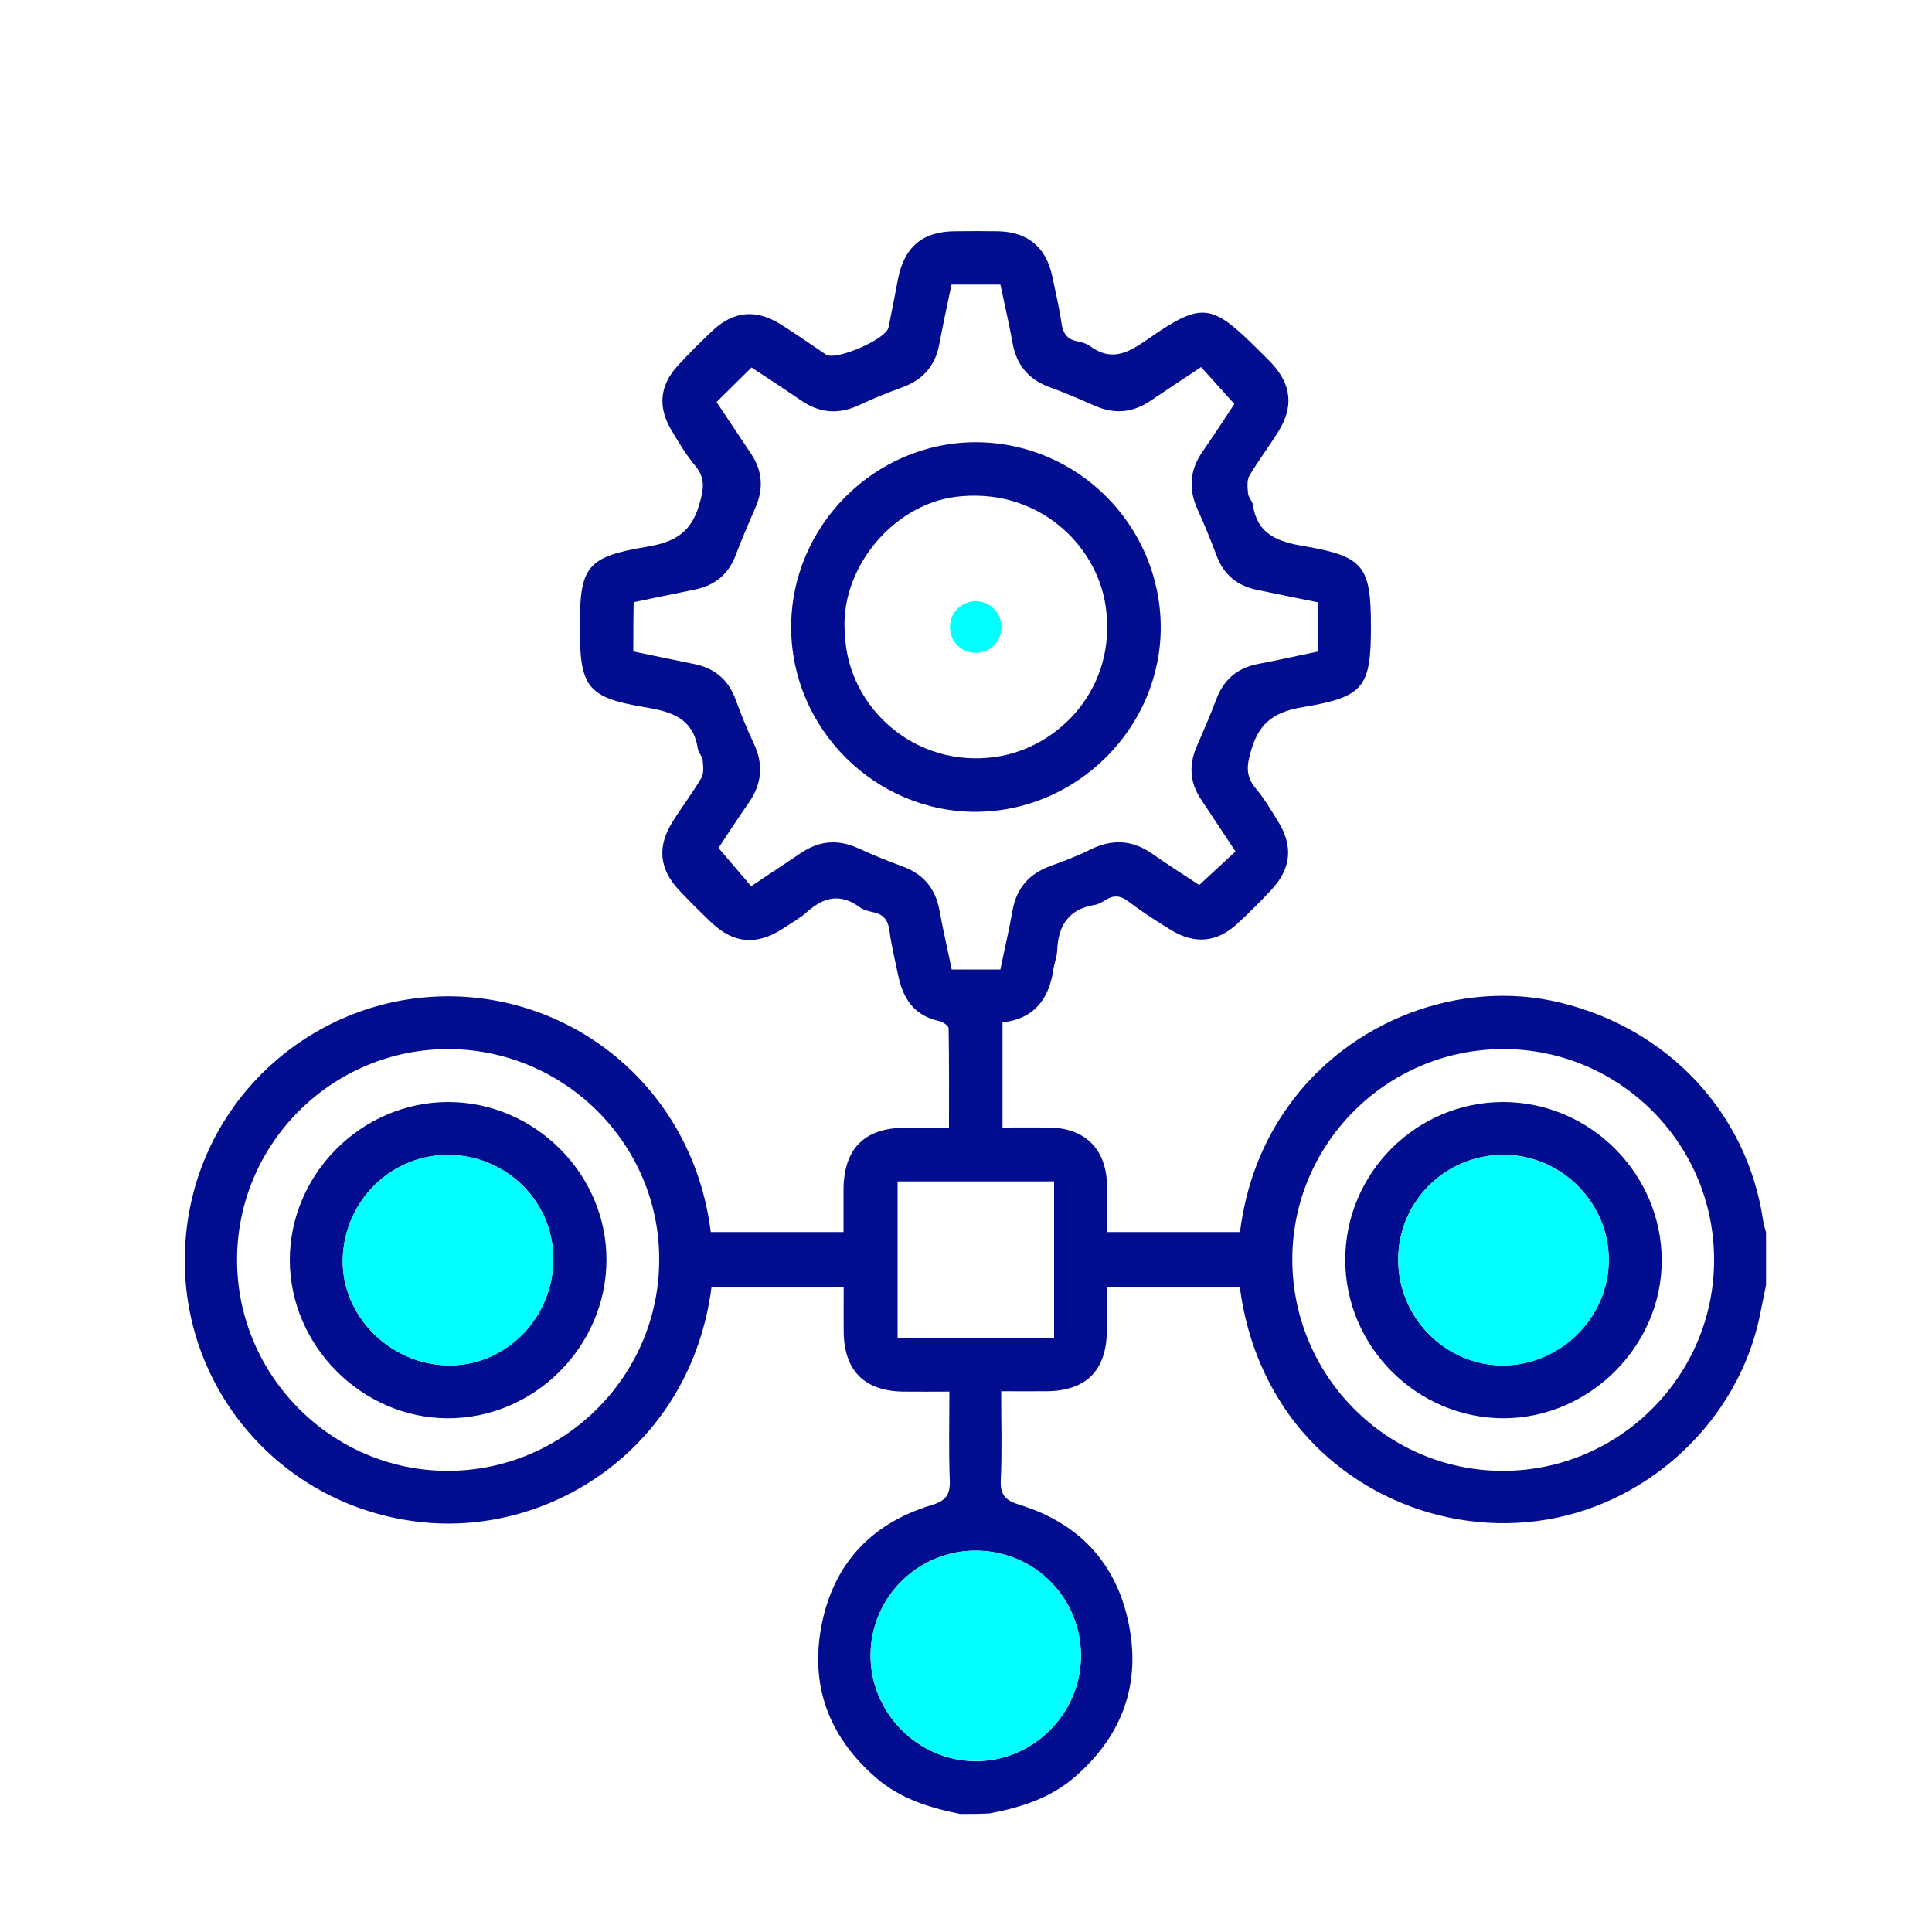
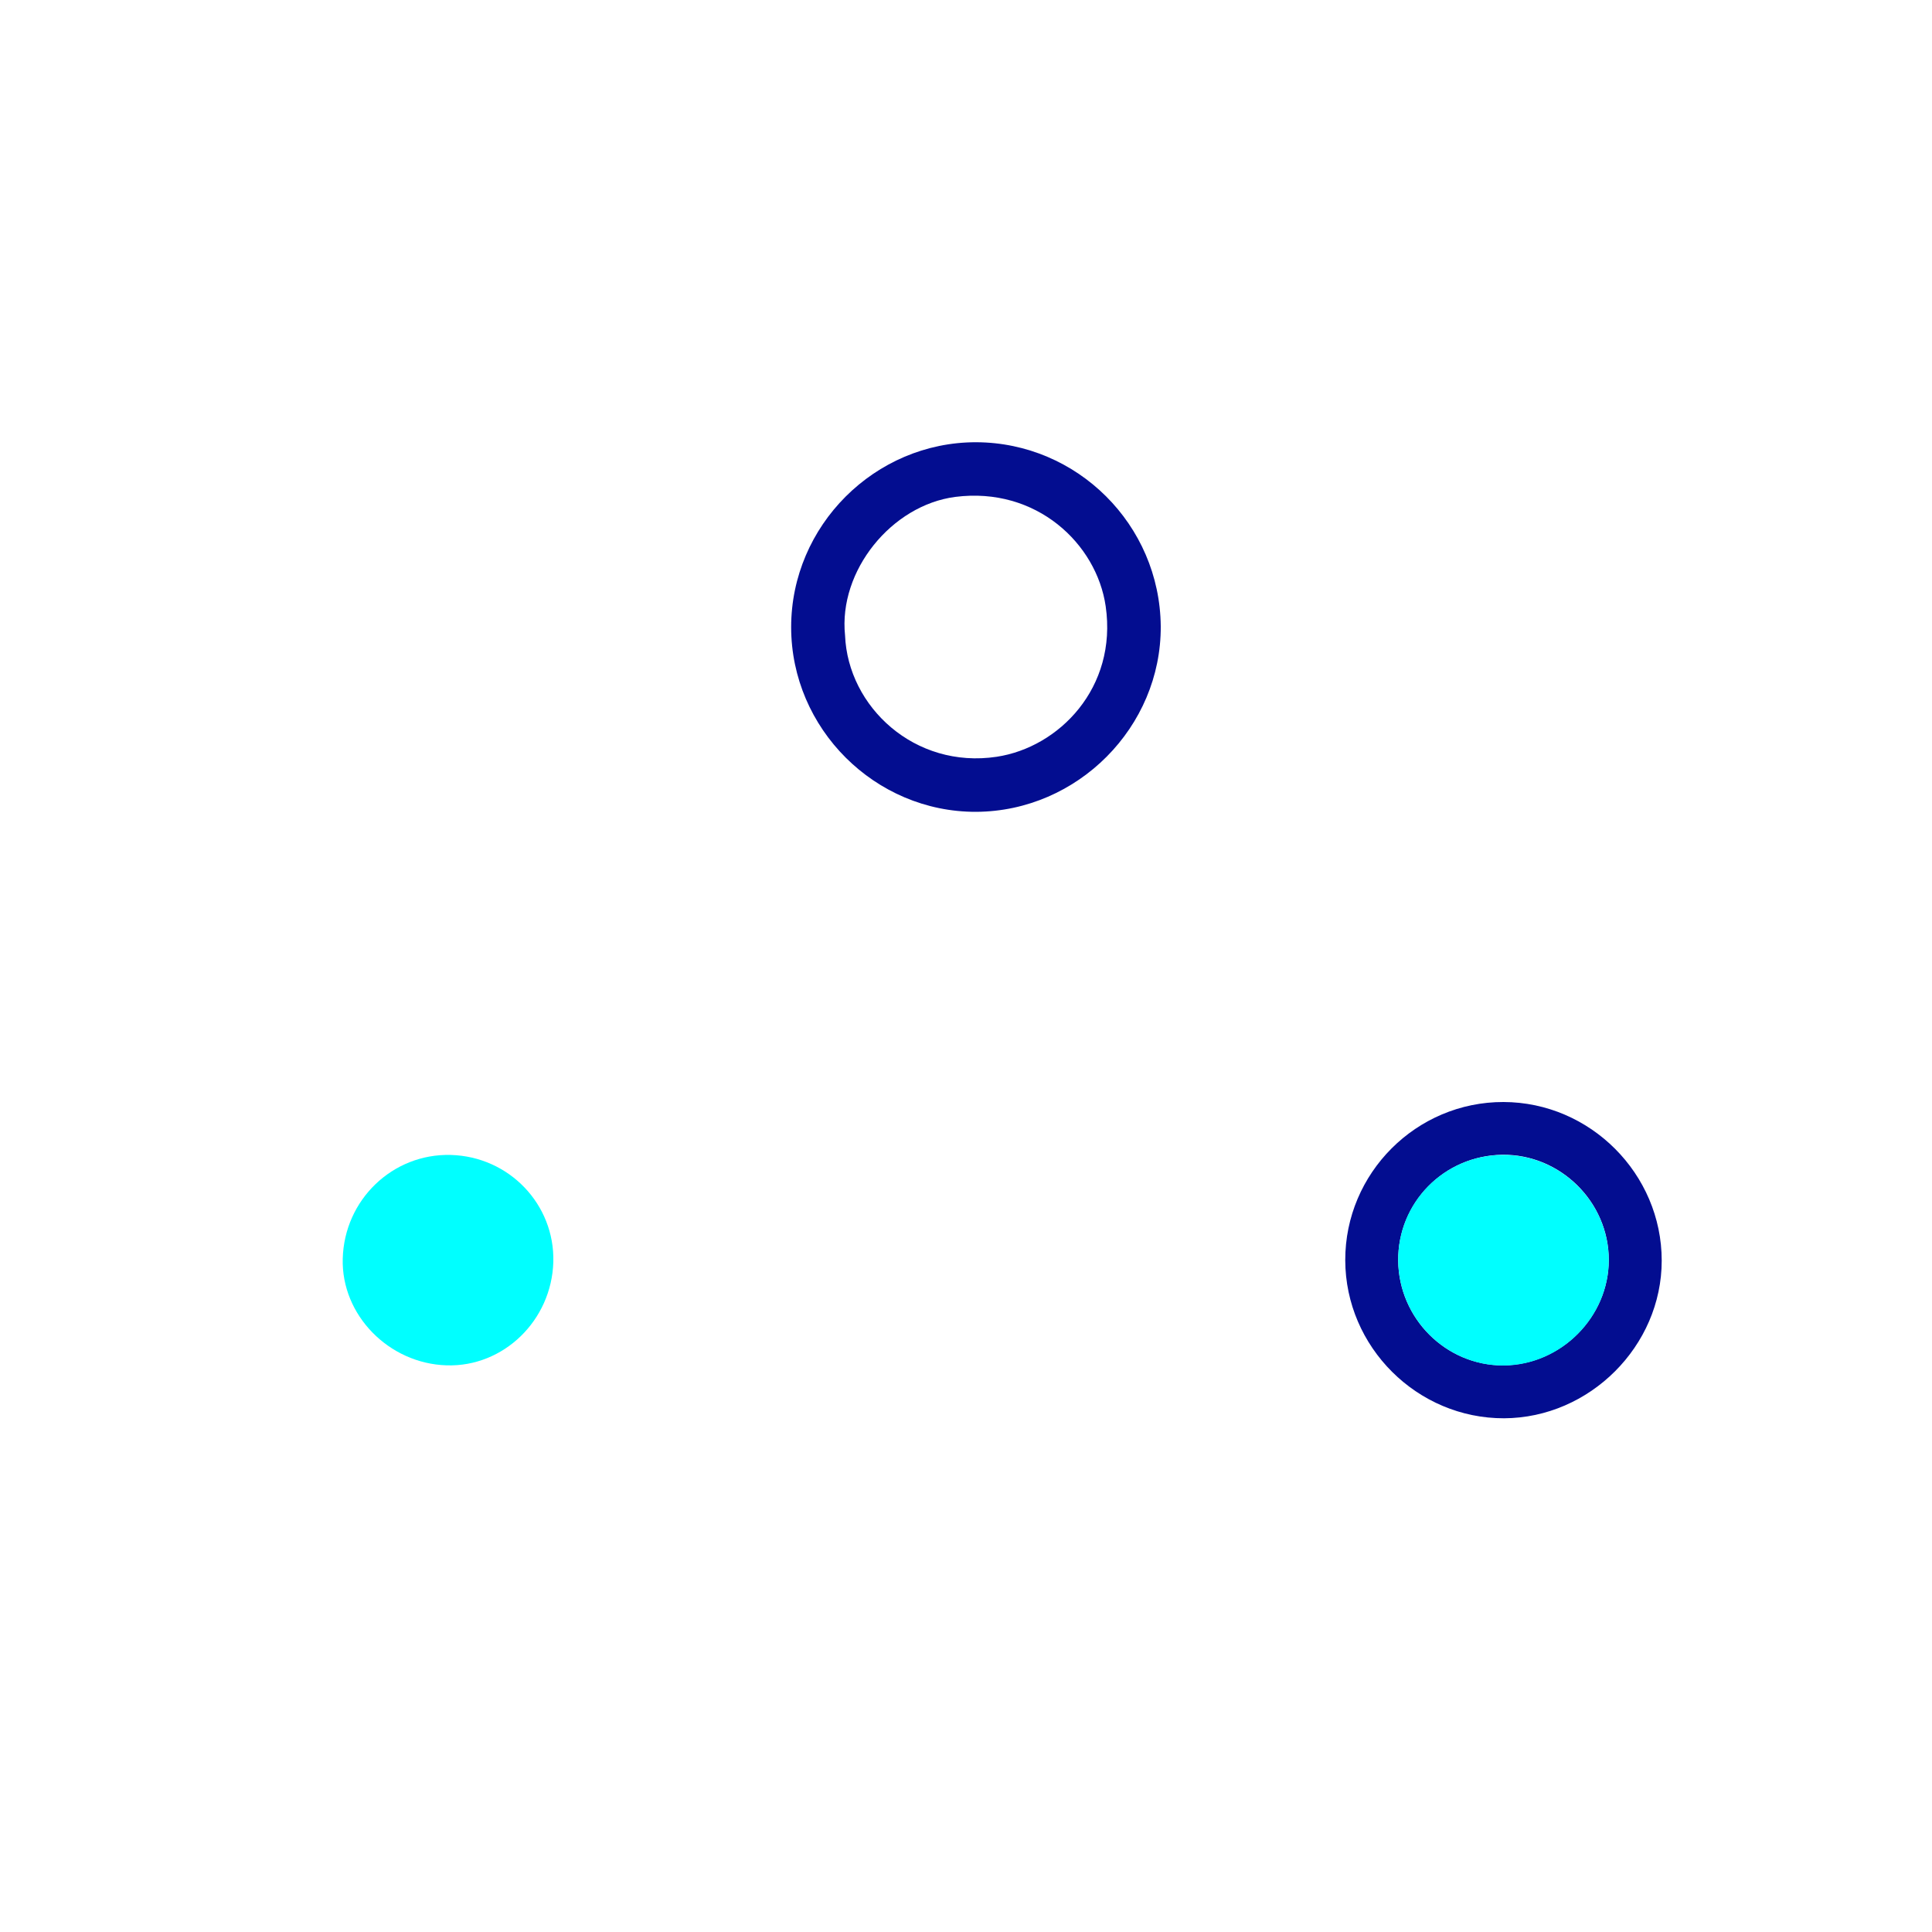
<svg xmlns="http://www.w3.org/2000/svg" version="1.1" id="Layer_1" x="0px" y="0px" viewBox="0 0 100 100" style="enable-background:new 0 0 100 100;" xml:space="preserve">
  <style type="text/css">
	.st0{fill:#030D90;}
	.st1{fill:#00FFFF;}
</style>
-   <path class="st0" d="M49.7,93.89c-1.58-0.32-3.09-0.78-4.34-1.86c-2.34-2.02-3.39-4.56-2.89-7.61c0.55-3.32,2.5-5.53,5.73-6.51  c0.77-0.23,0.99-0.55,0.96-1.31c-0.06-1.49-0.02-2.97-0.02-4.57c-0.86,0-1.62,0.01-2.39,0c-2-0.03-3.05-1.07-3.08-3.07  c-0.01-0.77,0-1.53,0-2.35c-2.34,0-4.59,0-6.84,0c-1.06,8.23-8.22,12.88-14.97,12.18c-7.24-0.75-12.5-6.87-12.29-13.95  c0.21-7.15,5.71-12.53,12.23-13.2c7.2-0.74,14.01,4.3,14.99,12.13c2.24,0,4.5,0,6.87,0c0-0.73,0-1.46,0-2.2  c0.02-2.13,1.08-3.19,3.2-3.2c0.72,0,1.43,0,2.26,0c0-1.76,0.01-3.45-0.02-5.14c0-0.14-0.3-0.34-0.49-0.38  c-1.27-0.27-1.86-1.14-2.11-2.32c-0.16-0.78-0.36-1.56-0.46-2.35c-0.07-0.53-0.28-0.83-0.79-0.95c-0.26-0.06-0.54-0.12-0.75-0.27  c-1.01-0.75-1.88-0.52-2.75,0.26c-0.37,0.33-0.83,0.58-1.25,0.86c-1.35,0.87-2.54,0.76-3.69-0.34c-0.56-0.53-1.11-1.08-1.64-1.64  c-1.05-1.11-1.17-2.27-0.36-3.56c0.48-0.77,1.03-1.49,1.49-2.27c0.14-0.24,0.1-0.62,0.07-0.93c-0.02-0.2-0.22-0.38-0.25-0.58  c-0.23-1.54-1.29-1.91-2.66-2.14c-3.08-0.51-3.45-1.04-3.45-4.17c0-3.12,0.35-3.63,3.47-4.15c1.38-0.23,2.27-0.69,2.7-2.14  c0.24-0.82,0.36-1.39-0.21-2.07c-0.46-0.55-0.83-1.18-1.2-1.79c-0.73-1.21-0.64-2.33,0.31-3.37c0.59-0.65,1.22-1.27,1.86-1.87  c1.06-0.96,2.2-1.06,3.44-0.29c0.7,0.44,1.38,0.91,2.06,1.37c0.11,0.07,0.22,0.16,0.33,0.22c0.53,0.31,3.09-0.8,3.22-1.41  c0.17-0.83,0.33-1.67,0.49-2.51c0.33-1.66,1.26-2.45,2.93-2.47c0.75-0.01,1.49-0.01,2.24,0c1.54,0.03,2.49,0.82,2.81,2.31  c0.17,0.81,0.36,1.61,0.48,2.43c0.07,0.51,0.27,0.84,0.79,0.95c0.23,0.05,0.49,0.11,0.67,0.24c1.1,0.83,1.97,0.38,2.96-0.31  c2.87-2,3.33-1.92,5.83,0.58c0.21,0.21,0.42,0.41,0.62,0.62c1.04,1.12,1.16,2.27,0.35,3.56c-0.48,0.77-1.03,1.49-1.49,2.27  c-0.14,0.24-0.1,0.62-0.07,0.93c0.02,0.2,0.22,0.38,0.25,0.58c0.23,1.55,1.3,1.91,2.66,2.14c3.09,0.53,3.45,1.04,3.45,4.17  c0,3.12-0.36,3.63-3.47,4.15c-1.39,0.23-2.26,0.7-2.7,2.15c-0.25,0.82-0.36,1.39,0.21,2.07c0.44,0.53,0.8,1.13,1.16,1.72  c0.78,1.26,0.67,2.42-0.33,3.5c-0.56,0.61-1.15,1.19-1.75,1.75c-1.08,1.01-2.24,1.12-3.5,0.34c-0.75-0.46-1.49-0.94-2.19-1.47  c-0.4-0.3-0.75-0.33-1.16-0.07c-0.18,0.11-0.38,0.23-0.58,0.26c-1.35,0.22-1.88,1.08-1.93,2.36c-0.01,0.31-0.14,0.62-0.19,0.94  c-0.22,1.54-0.96,2.58-2.64,2.78c0,1.8,0,3.57,0,5.44c0.82,0,1.61-0.01,2.4,0c1.87,0.02,2.97,1.11,3.01,2.99  c0.02,0.79,0,1.58,0,2.42c2.34,0,4.59,0,6.88,0c0.31-2.4,1.11-4.57,2.5-6.51c3.16-4.44,8.91-6.63,14.1-5.36  c5.61,1.37,9.67,5.75,10.48,11.29c0.03,0.2,0.1,0.4,0.15,0.6c0,0.91,0,1.81,0,2.72c-0.11,0.54-0.22,1.09-0.33,1.63  c-1.11,5.31-5.6,9.6-11,10.51c-5.5,0.93-11.11-1.62-13.93-6.29c-1.08-1.78-1.71-3.7-1.98-5.76c-2.31,0-4.57,0-6.88,0  c0,0.8,0.01,1.54,0,2.29c-0.02,2.05-1.07,3.1-3.11,3.12c-0.76,0.01-1.52,0-2.36,0c0,1.61,0.05,3.1-0.02,4.59  c-0.04,0.78,0.24,1.06,0.98,1.29c3.22,0.99,5.16,3.21,5.71,6.52c0.5,3.02-0.54,5.55-2.84,7.55c-1.27,1.11-2.8,1.59-4.41,1.9  C50.77,93.89,50.23,93.89,49.7,93.89z M32.78,33.72c1.07,0.22,2.11,0.44,3.15,0.65c1.05,0.21,1.76,0.8,2.14,1.82  c0.28,0.77,0.59,1.54,0.94,2.28c0.52,1.09,0.43,2.1-0.26,3.09c-0.58,0.82-1.12,1.67-1.56,2.33c0.6,0.71,1.15,1.34,1.69,1.98  c0.89-0.6,1.74-1.15,2.58-1.72c0.94-0.64,1.91-0.72,2.95-0.25c0.75,0.34,1.51,0.66,2.29,0.94c1.07,0.39,1.71,1.12,1.92,2.25  c0.19,1.04,0.43,2.06,0.64,3.09c0.88,0,1.67,0,2.52,0c0.21-1.03,0.45-2.04,0.63-3.06c0.21-1.17,0.87-1.9,1.97-2.3  c0.7-0.25,1.4-0.52,2.06-0.85c1.14-0.56,2.19-0.5,3.23,0.24c0.82,0.58,1.67,1.11,2.4,1.6c0.68-0.63,1.28-1.18,1.88-1.74  c-0.61-0.92-1.2-1.81-1.79-2.7c-0.58-0.87-0.63-1.78-0.22-2.73c0.35-0.81,0.7-1.61,1.01-2.43c0.39-1.05,1.11-1.65,2.2-1.85  c1.04-0.2,2.07-0.43,3.08-0.64c0-0.89,0-1.7,0-2.54c-1.08-0.22-2.13-0.43-3.17-0.65c-1.02-0.21-1.72-0.78-2.09-1.77  c-0.3-0.8-0.62-1.59-0.97-2.36c-0.49-1.06-0.43-2.05,0.24-3.02c0.59-0.85,1.15-1.71,1.65-2.47c-0.61-0.68-1.16-1.29-1.72-1.91  c-0.9,0.6-1.77,1.17-2.63,1.75c-0.92,0.62-1.86,0.7-2.88,0.25c-0.78-0.34-1.56-0.68-2.36-0.97c-1.08-0.4-1.68-1.15-1.89-2.27  c-0.18-1.02-0.42-2.02-0.63-3.03c-0.88,0-1.69,0-2.53,0c-0.22,1.05-0.44,2.06-0.63,3.08c-0.21,1.13-0.85,1.85-1.92,2.24  c-0.75,0.27-1.49,0.57-2.21,0.91c-1.06,0.5-2.05,0.44-3.02-0.23c-0.85-0.58-1.72-1.15-2.57-1.71c-0.62,0.62-1.21,1.19-1.81,1.79  c0.6,0.9,1.19,1.79,1.78,2.67c0.6,0.89,0.66,1.82,0.23,2.8c-0.35,0.8-0.7,1.61-1.01,2.43c-0.38,1.02-1.09,1.6-2.15,1.81  c-1.04,0.21-2.08,0.43-3.14,0.65C32.78,32.03,32.78,32.82,32.78,33.72z M77.8,54.3c-6.04,0.01-10.94,4.93-10.91,10.94  c0.03,6.01,4.9,10.88,10.88,10.89c6.02,0.01,10.95-4.9,10.95-10.91C88.73,59.2,83.82,54.29,77.8,54.3z M23.2,54.3  c-6.03,0-10.94,4.91-10.93,10.93c0.01,5.98,4.91,10.89,10.88,10.9c6.02,0.01,10.95-4.88,10.97-10.89  C34.16,59.24,29.23,54.31,23.2,54.3z M50.54,80.26c-3-0.02-5.45,2.38-5.48,5.38c-0.03,3,2.45,5.52,5.45,5.52  c2.97,0,5.43-2.46,5.44-5.44C55.96,82.71,53.55,80.28,50.54,80.26z M54.56,69.26c0-2.76,0-5.41,0-8.11c-2.72,0-5.4,0-8.1,0  c0,2.72,0,5.4,0,8.11C49.18,69.26,51.84,69.26,54.56,69.26z" />
-   <path class="st1" d="M50.54,80.26c3.01,0.02,5.41,2.45,5.41,5.45c-0.01,2.98-2.46,5.44-5.44,5.44c-3,0-5.48-2.51-5.45-5.52  C45.09,82.64,47.55,80.23,50.54,80.26z" />
  <path class="st0" d="M50.53,42.02c-5.24,0.02-9.58-4.31-9.58-9.56c0-5.25,4.33-9.58,9.58-9.57c5.23,0.02,9.5,4.27,9.55,9.52  C60.11,37.63,55.78,41.99,50.53,42.02z M43.74,32.89c0.15,3.69,3.6,6.92,7.85,6.28c3.23-0.49,6.25-3.58,5.64-7.79  c-0.47-3.24-3.59-6.2-7.79-5.66C46.15,26.15,43.39,29.54,43.74,32.89z" />
-   <path class="st0" d="M69.63,65.23c-0.01-4.51,3.68-8.2,8.19-8.19c4.49,0.01,8.19,3.72,8.19,8.21c0,4.42-3.73,8.14-8.16,8.16  C73.35,73.42,69.64,69.72,69.63,65.23z M72.37,65.25c0.03,3,2.48,5.44,5.45,5.42c2.97-0.02,5.45-2.5,5.45-5.46  c0-3-2.51-5.48-5.52-5.44C74.74,59.82,72.35,62.25,72.37,65.25z" />
-   <path class="st0" d="M23.2,57.04c4.48,0,8.22,3.74,8.19,8.2c-0.02,4.48-3.76,8.19-8.23,8.17c-4.43-0.02-8.14-3.74-8.16-8.17  C14.99,60.77,18.72,57.04,23.2,57.04z M28.64,65.32c0.09-2.98-2.29-5.46-5.31-5.54c-3.01-0.08-5.5,2.31-5.59,5.37  c-0.08,2.91,2.38,5.44,5.38,5.52C26.06,70.76,28.55,68.35,28.64,65.32z" />
+   <path class="st0" d="M69.63,65.23c-0.01-4.51,3.68-8.2,8.19-8.19c4.49,0.01,8.19,3.72,8.19,8.21c0,4.42-3.73,8.14-8.16,8.16  C73.35,73.42,69.64,69.72,69.63,65.23z M72.37,65.25c0.03,3,2.48,5.44,5.45,5.42c2.97-0.02,5.45-2.5,5.45-5.46  c0-3-2.51-5.48-5.52-5.44C74.74,59.82,72.35,62.25,72.37,65.25" />
  <path class="st1" d="M72.37,65.25c-0.03-3,2.37-5.44,5.38-5.47c3.01-0.04,5.52,2.44,5.52,5.44c0,2.96-2.48,5.44-5.45,5.46  C74.86,70.69,72.4,68.25,72.37,65.25z" />
  <path class="st1" d="M28.64,65.32c-0.09,3.03-2.58,5.44-5.52,5.35c-3-0.09-5.46-2.61-5.38-5.52c0.08-3.05,2.58-5.45,5.59-5.37  C26.35,59.86,28.72,62.34,28.64,65.32z" />
-   <path class="st1" d="M50.53,31.12c0.76,0.02,1.34,0.65,1.3,1.41c-0.03,0.73-0.63,1.28-1.36,1.26c-0.76-0.02-1.33-0.63-1.3-1.4  C49.21,31.66,49.81,31.1,50.53,31.12z" />
</svg>